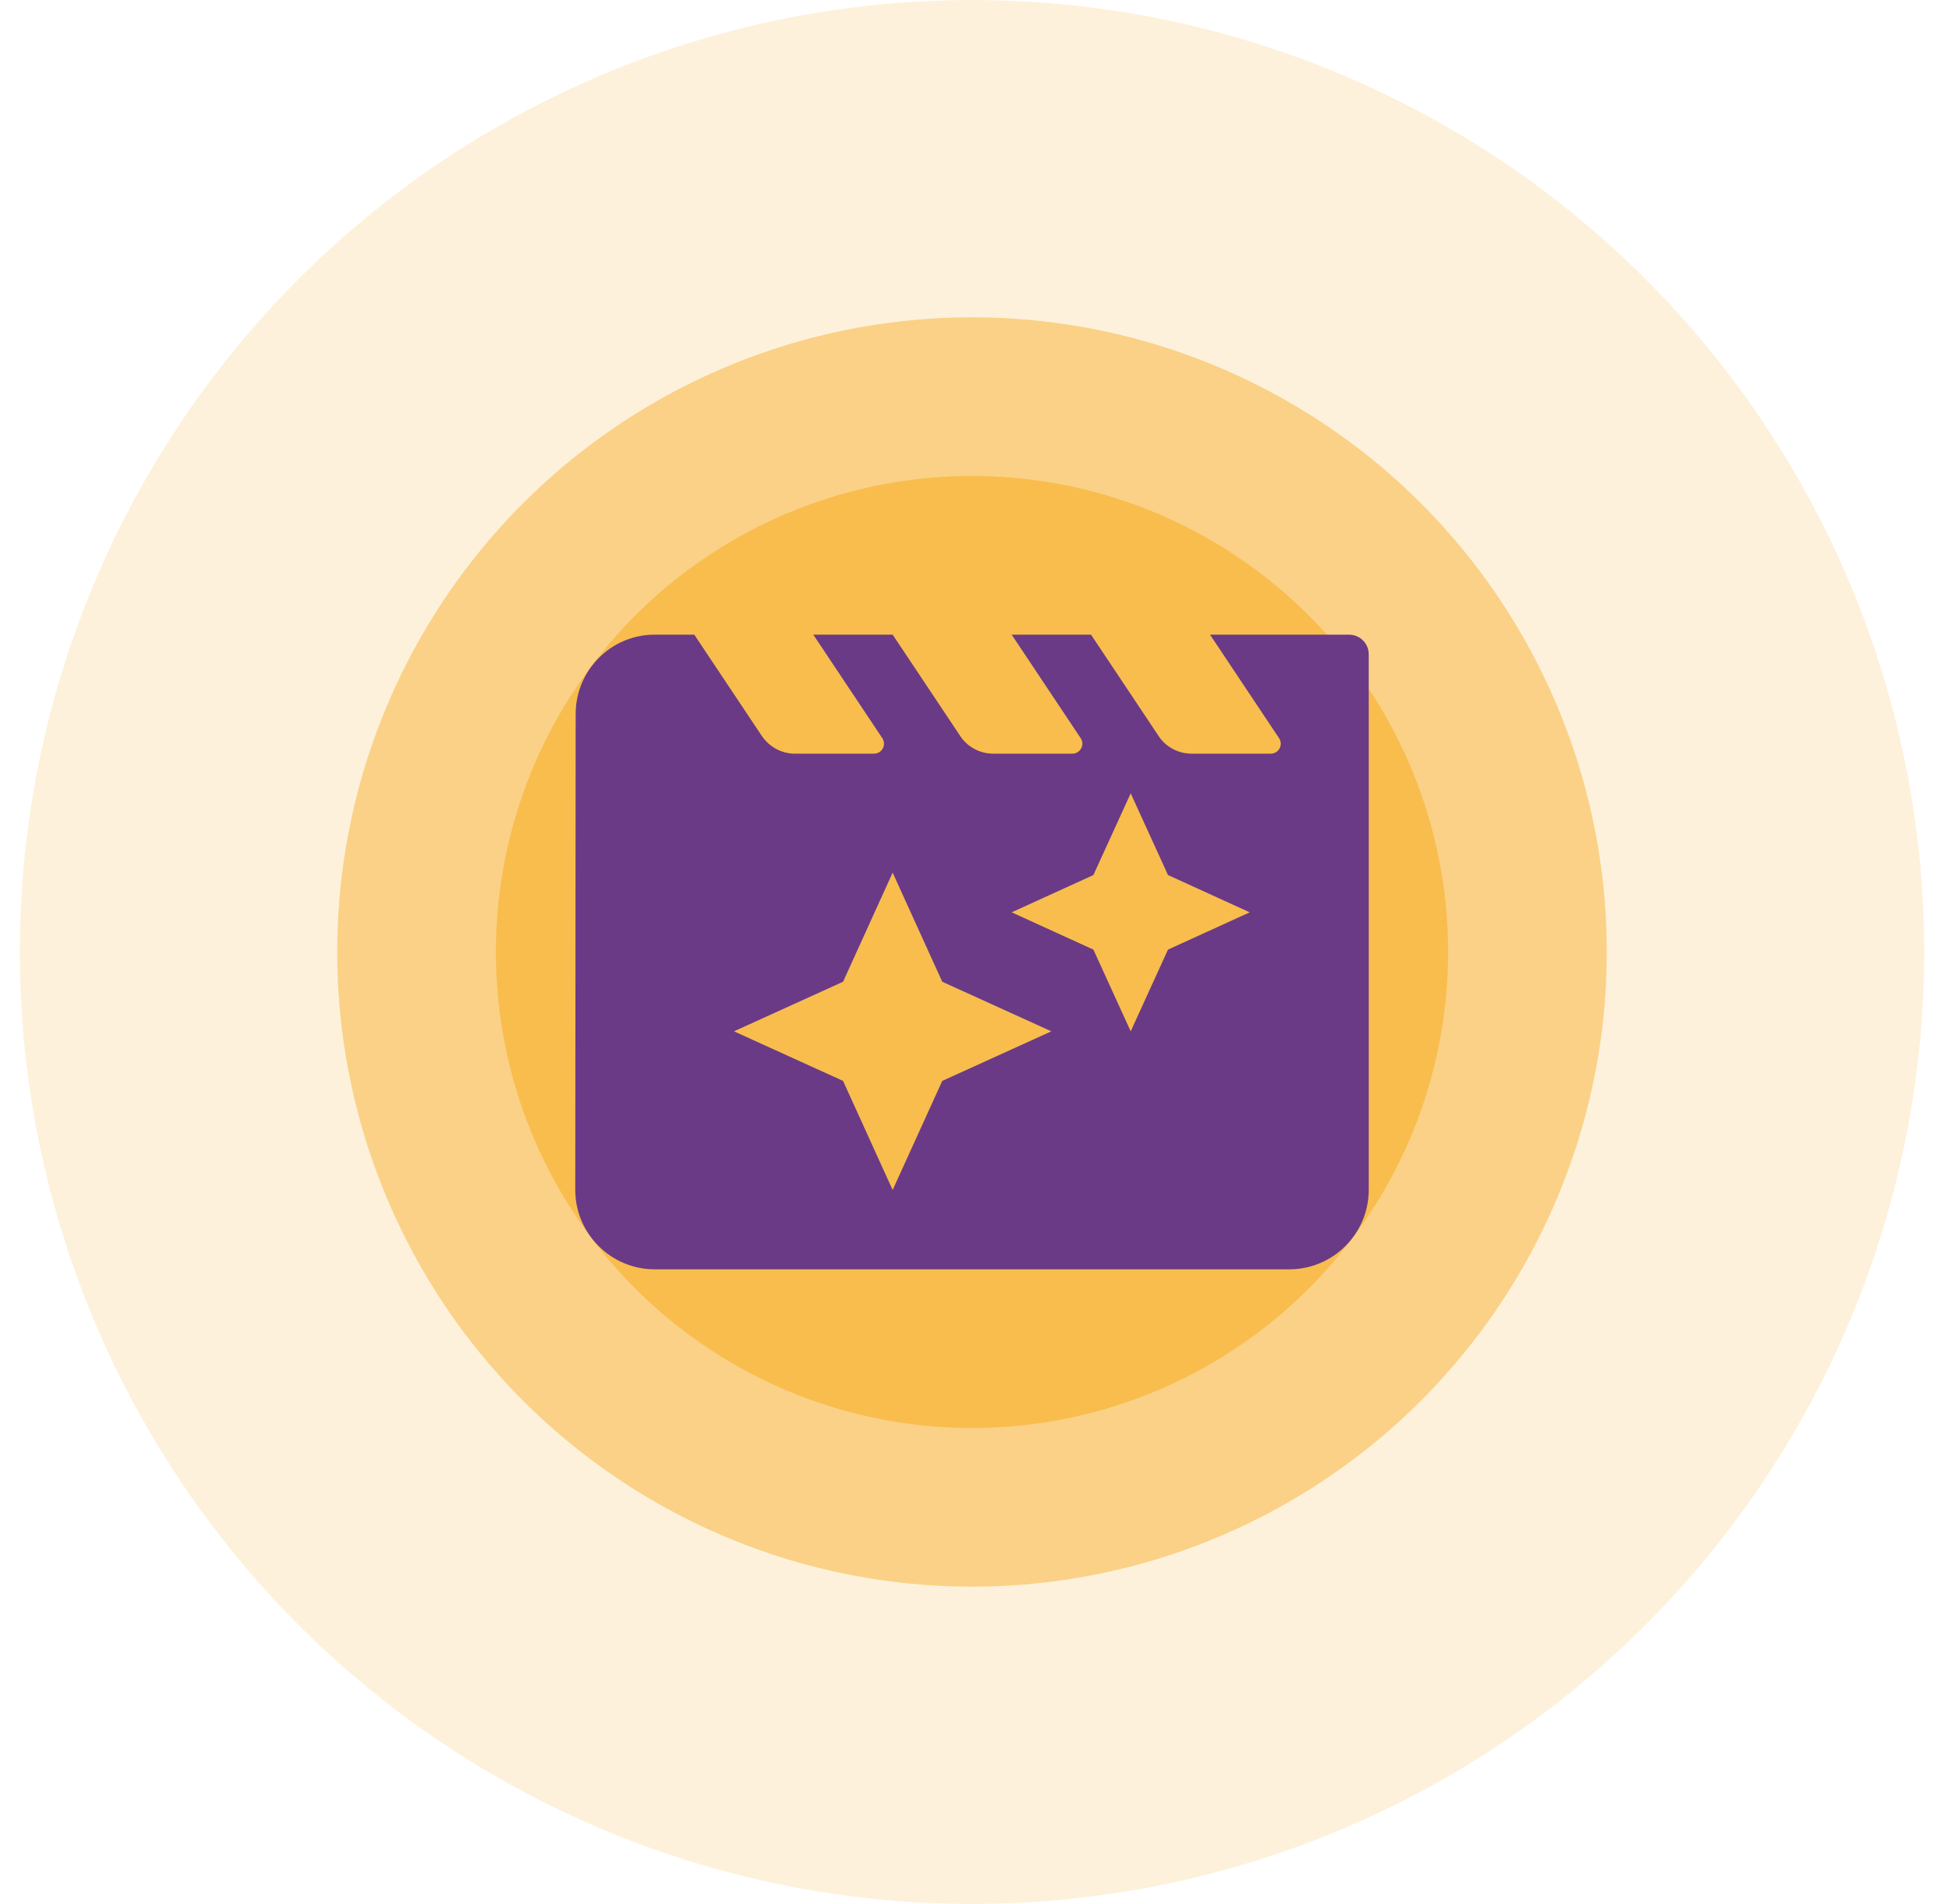
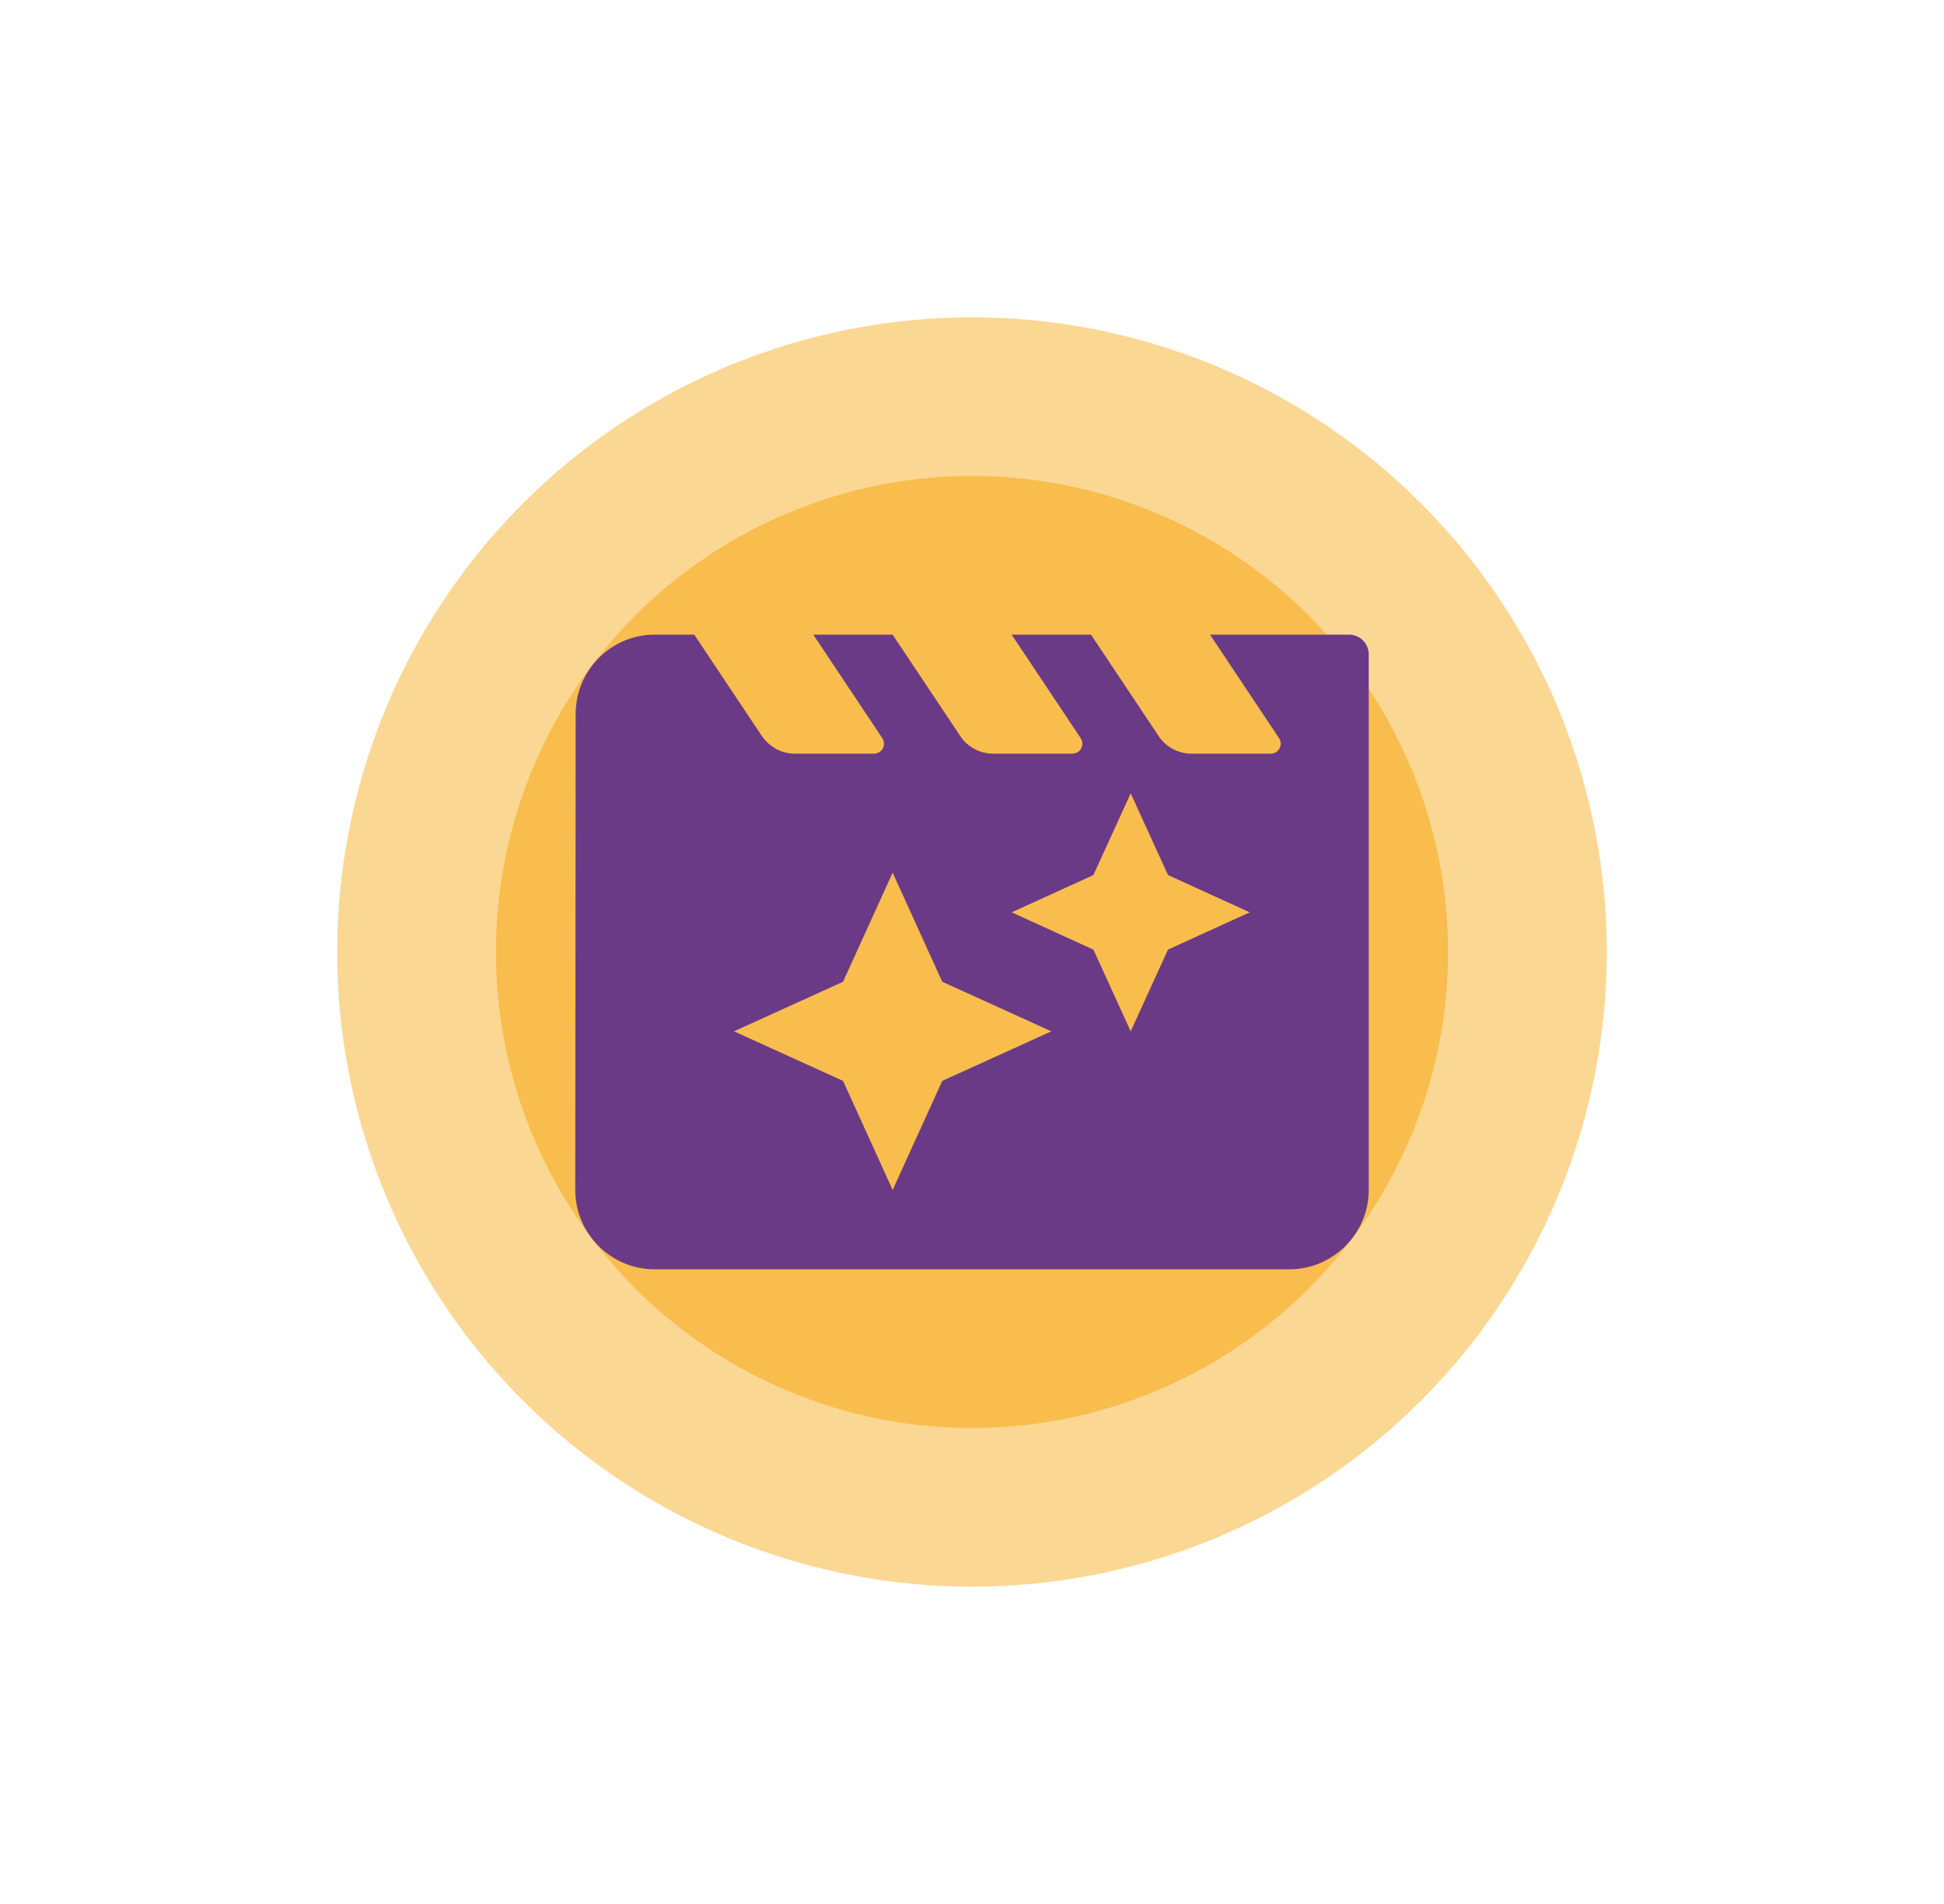
<svg xmlns="http://www.w3.org/2000/svg" width="49" height="48" viewBox="0 0 49 48" fill="none">
-   <circle opacity="0.2" cx="24.5" cy="24" r="24" fill="#F8BD4D" />
  <circle opacity="0.6" cx="24.5" cy="24" r="16" fill="#F8BD4D" />
  <circle cx="24.5" cy="24" r="12" fill="#F8BD4D" />
  <path d="M34 16H30.5L32.24 18.61C32.35 18.78 32.23 19 32.03 19H30.03C29.7 19 29.38 18.83 29.2 18.55L27.5 16H25.5L27.24 18.61C27.35 18.78 27.23 19 27.03 19H25.03C24.7 19 24.38 18.83 24.2 18.55L22.5 16H20.5L22.24 18.61C22.35 18.78 22.23 19 22.03 19H20.03C19.7 19 19.39 18.83 19.2 18.55L17.5 16H16.5C15.4 16 14.51 16.9 14.51 18L14.5 30C14.5 31.1 15.4 32 16.5 32H32.5C33.6 32 34.5 31.1 34.5 30V16.5C34.5 16.22 34.28 16 34 16ZM23.75 27.25L22.5 30L21.25 27.25L18.5 26L21.25 24.75L22.5 22L23.75 24.75L26.5 26L23.75 27.25ZM29.44 23.94L28.5 26L27.56 23.94L25.5 23L27.56 22.06L28.5 20L29.44 22.06L31.5 23L29.44 23.94Z" fill="#6A3A86" />
</svg>